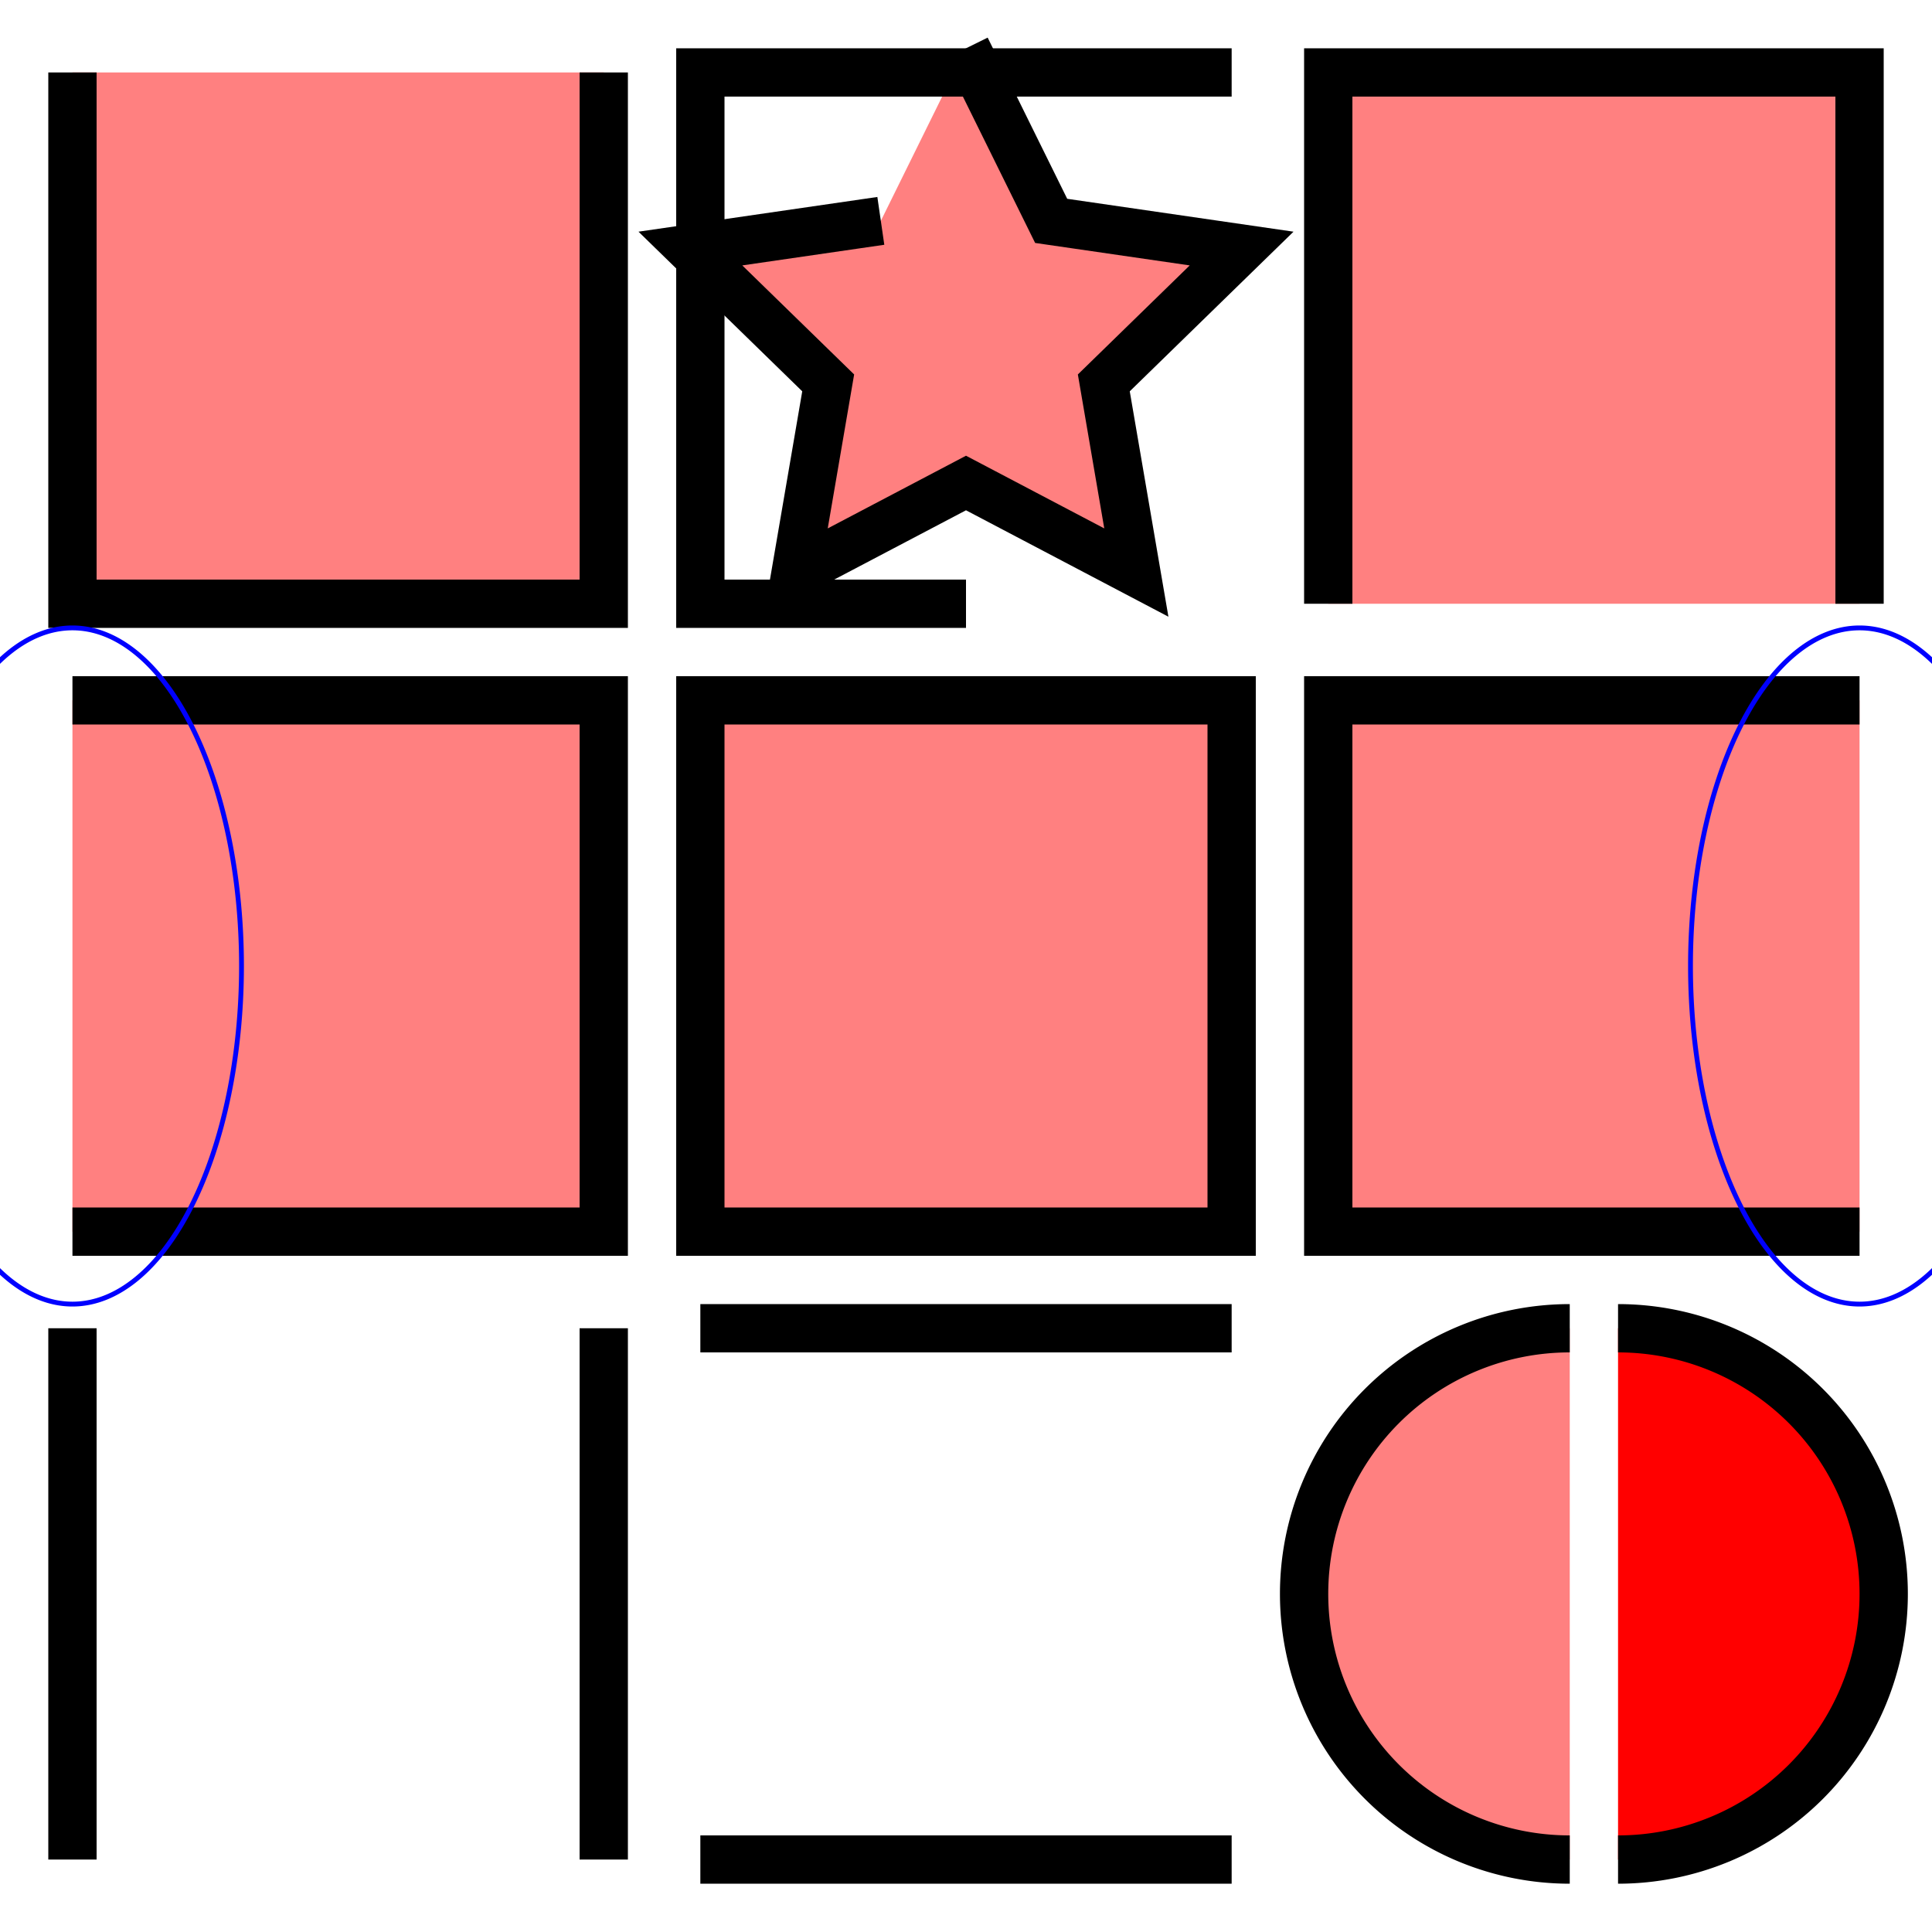
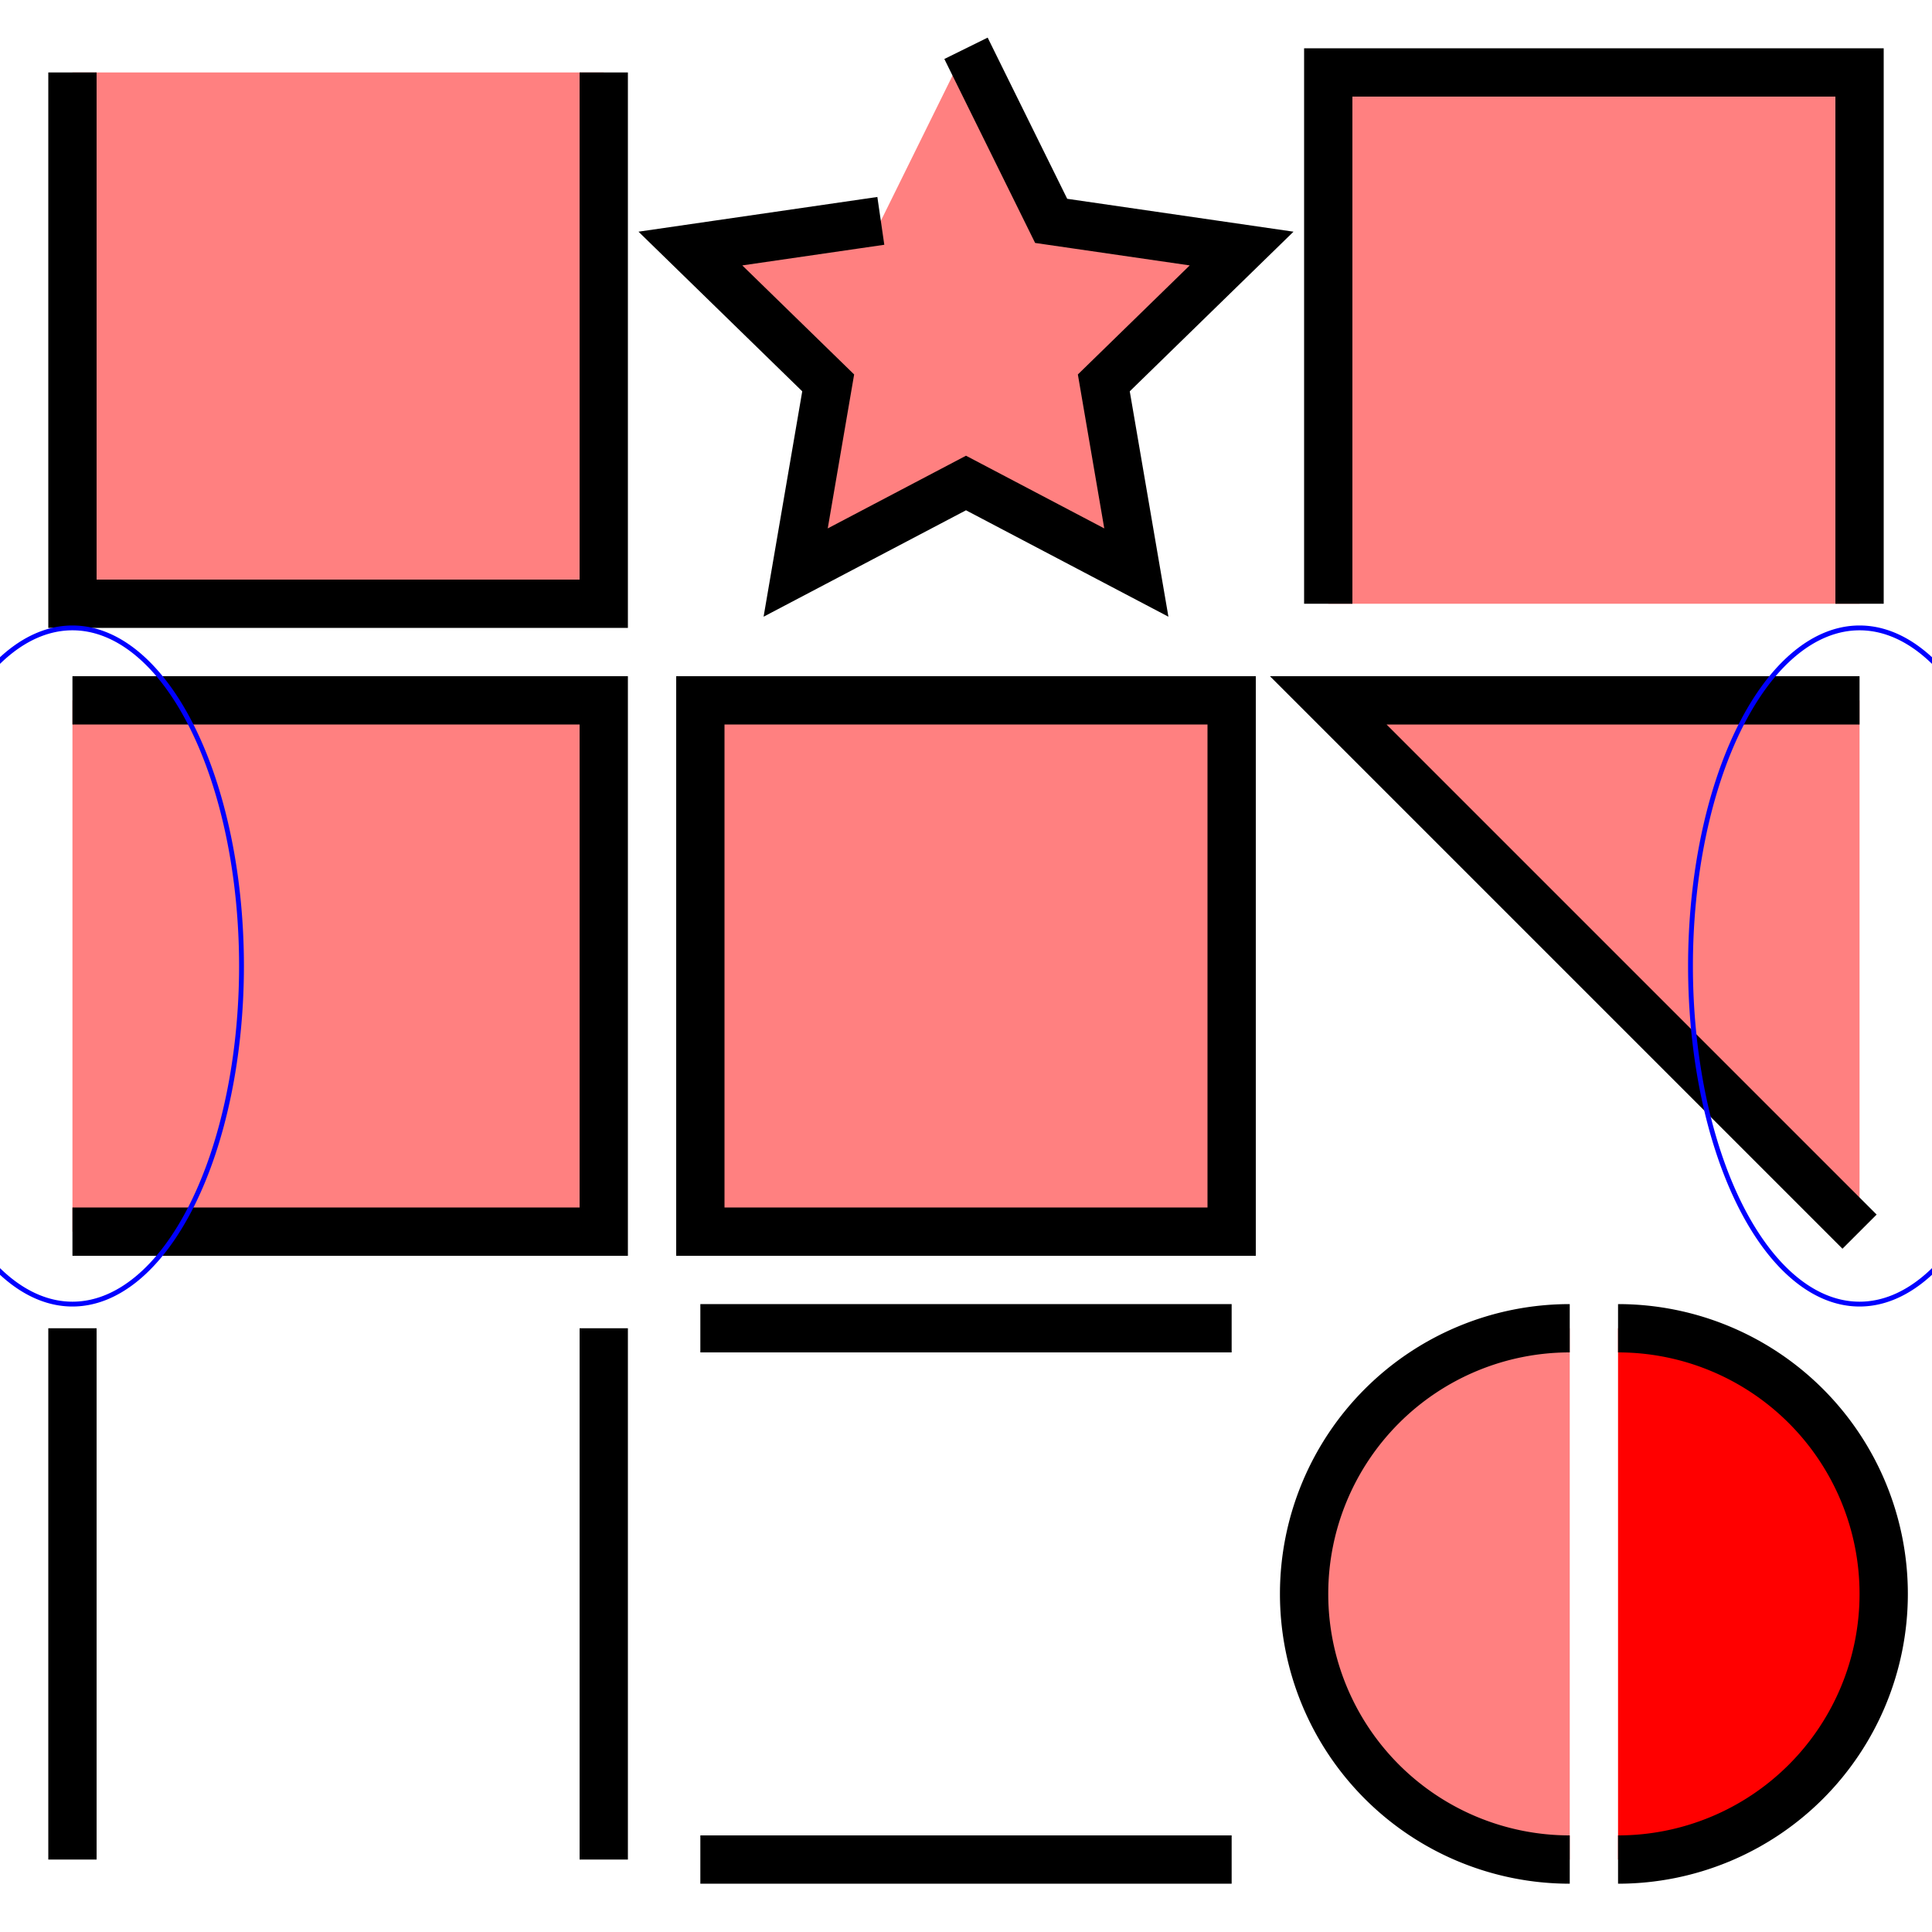
<svg xmlns="http://www.w3.org/2000/svg" xmlns:ns1="http://www.inkscape.org/namespaces/inkscape" xmlns:ns2="http://sodipodi.sourceforge.net/DTD/sodipodi-0.dtd" width="400" height="400" id="svg3975" version="1.1" ns1:version="0.48+devel r9894 custom" ns2:docname="mbeckler-test-2.svg">
  <defs id="defs3977" />
  <ns2:namedview id="base" pagecolor="#ffffff" bordercolor="#666666" borderopacity="1.0" ns1:pageopacity="0" ns1:pageshadow="2" ns1:zoom="1" ns1:cx="200" ns1:cy="200" ns1:document-units="px" ns1:current-layer="layer1" showgrid="true" ns1:window-width="1000" ns1:window-height="620" ns1:window-x="200" ns1:window-y="50" ns1:window-maximized="0" borderlayer="false" ns1:showpageshadow="false">
    <ns1:grid type="xygrid" id="grid4495" empspacing="5" visible="true" enabled="true" snapvisiblegridlinesonly="true" dotted="false" />
  </ns2:namedview>
  <g ns1:label="Layer 1" ns1:groupmode="layer" id="layer1">
    <path style="color:#000000;fill:#ff8080;fill-opacity:1;fill-rule:nonzero;stroke:#000000;stroke-width:10;stroke-miterlimit:4;stroke-opacity:1;stroke-dashoffset:0;marker:none;visibility:visible;display:inline;overflow:visible;enable-background:accumulate" d="M 15,145 L 125,145 L 125,255 L 15,255" id="rect8094" ns1:connector-curvature="0" ns2:nodetypes="cccc" />
    <path style="color:#000000;fill:#ff8080;fill-opacity:1;fill-rule:nonzero;stroke:#000000;stroke-width:10;stroke-miterlimit:4;stroke-opacity:1;stroke-dashoffset:0;marker:none;visibility:visible;display:inline;overflow:visible;enable-background:accumulate" d="M 255,255 L 145,255 L 145,145 L 255,145 z" id="rect8096" ns1:connector-curvature="0" ns2:nodetypes="ccccc" />
-     <path style="color:#000000;fill:#ff8080;fill-opacity:1;fill-rule:nonzero;stroke:#000000;stroke-width:10;stroke-miterlimit:4;stroke-opacity:1;stroke-dashoffset:0;marker:none;visibility:visible;display:inline;overflow:visible;enable-background:accumulate" d="M 385,255 L 275,255 L 275,145 L 385,145" id="rect8092" ns1:connector-curvature="0" ns2:nodetypes="cccc" />
+     <path style="color:#000000;fill:#ff8080;fill-opacity:1;fill-rule:nonzero;stroke:#000000;stroke-width:10;stroke-miterlimit:4;stroke-opacity:1;stroke-dashoffset:0;marker:none;visibility:visible;display:inline;overflow:visible;enable-background:accumulate" d="M 385,255 L 275,145 L 385,145" id="rect8092" ns1:connector-curvature="0" ns2:nodetypes="cccc" />
    <path ns2:nodetypes="cccc" ns1:connector-curvature="0" id="path8101" d="M 125,15 L 125,125 L 15,125 L 15,15" style="color:#000000;fill:#ff8080;fill-opacity:1;fill-rule:nonzero;stroke:#000000;stroke-width:10;stroke-miterlimit:4;stroke-opacity:1;stroke-dashoffset:0;marker:none;visibility:visible;display:inline;overflow:visible;enable-background:accumulate" />
    <path ns2:nodetypes="cccc" ns1:connector-curvature="0" id="path8105" d="M 275,125 L 275,15 L 385,15 L 385,125" style="color:#000000;fill:#ff8080;fill-opacity:1;fill-rule:nonzero;stroke:#000000;stroke-width:10;stroke-miterlimit:4;stroke-opacity:1;stroke-dashoffset:0;marker:none;visibility:visible;display:inline;overflow:visible;enable-background:accumulate" />
    <path ns2:nodetypes="cccc" ns1:connector-curvature="0" id="path8107" d="M 125,275 L 125,385 M 15,385 L 15,275" style="color:#000000;fill:#ff8080;fill-opacity:1;fill-rule:nonzero;stroke:#000000;stroke-width:10;stroke-miterlimit:4;stroke-opacity:1;stroke-dashoffset:0;marker:none;visibility:visible;display:inline;overflow:visible;enable-background:accumulate" />
    <path ns2:nodetypes="cccc" ns1:connector-curvature="0" id="path8109" d="M 255,385 L 145,385 M 145,275 L 255,275" style="color:#000000;fill:#ff8080;fill-opacity:1;fill-rule:nonzero;stroke:#000000;stroke-width:10;stroke-miterlimit:4;stroke-opacity:1;stroke-dashoffset:0;marker:none;visibility:visible;display:inline;overflow:visible;enable-background:accumulate" />
    <path ns2:type="arc" style="color:#000000;fill:#ff8080;fill-opacity:1;fill-rule:nonzero;stroke:#000000;stroke-width:10;stroke-miterlimit:4;stroke-opacity:1;stroke-dasharray:none;stroke-dashoffset:0;marker:none;visibility:visible;display:inline;overflow:visible;enable-background:accumulate" id="path8113" ns2:cx="330" ns2:cy="330" ns2:rx="55" ns2:ry="55" d="M 330,385 A 55,55 0 0 1 330,275" ns2:start="1.570796326794897" ns2:end="4.71238898038469" ns2:open="true" transform="translate(-5,0)" />
    <path ns2:end="7.853981633974483" ns2:start="4.71238898038469" d="M 330,275 A 55,55 0 0 1 330,385" ns2:ry="55" ns2:rx="55" ns2:cy="330" ns2:cx="330" id="path8115" style="color:#000000;fill:#ff0000;fill-opacity:1;fill-rule:nonzero;stroke:#000000;stroke-width:10;stroke-miterlimit:4;stroke-opacity:1;stroke-dasharray:none;stroke-dashoffset:0;marker:none;visibility:visible;display:inline;overflow:visible;enable-background:accumulate" ns2:type="arc" ns2:open="true" transform="translate(5,0)" />
    <path style="color:#000000;fill:#ff8080;fill-opacity:1;fill-rule:nonzero;stroke:#000000;stroke-width:10;stroke-miterlimit:4;stroke-opacity:1;stroke-dashoffset:0;marker:none;visibility:visible;display:inline;overflow:visible;enable-background:accumulate" ns1:transform-center-y="-5.729490168751568" d="M 200,10 L 217.634,45.729 L 257.063,51.459 L 228.532,79.271 L 235.267,118.541 L 200,100 L 164.733,118.541 L 171.468,79.271 L 142.937,51.459 L 182.366,45.729" id="path8117" ns1:connector-curvature="0" ns2:nodetypes="cccccccccc" />
    <path ns2:type="arc" style="color:#000000;fill:none;fill-opacity:1;fill-rule:nonzero;stroke:#0000ff;stroke-width:1;stroke-miterlimit:4;stroke-opacity:1;stroke-dasharray:none;stroke-dashoffset:0;marker:none;visibility:visible;display:inline;overflow:visible;enable-background:accumulate" id="path8120" ns2:cx="15" ns2:cy="200" ns2:rx="35" ns2:ry="70" d="M 50,200 A 35,70 0 1 1 -20,200 A 35,70 0 1 1 50,200 z" />
    <path d="M 50,200 A 35,70 0 1 1 -20,200 A 35,70 0 1 1 50,200 z" ns2:ry="70" ns2:rx="35" ns2:cy="200" ns2:cx="15" id="path8122" style="color:#000000;fill:none;stroke:#0000ff;stroke-width:1;stroke-miterlimit:4;stroke-opacity:1;stroke-dasharray:none;stroke-dashoffset:0;marker:none;visibility:visible;display:inline;overflow:visible;enable-background:accumulate" ns2:type="arc" transform="translate(370,0)" />
-     <path style="color:#000000;fill:none;stroke:#000000;stroke-width:10;stroke-miterlimit:4;stroke-opacity:1;stroke-dashoffset:0;marker:none;visibility:visible;display:inline;overflow:visible;enable-background:accumulate" d="M 200,125 L 145,125 L 145,15 L 255,15" id="path8187" ns1:connector-curvature="0" ns2:nodetypes="cccc" />
  </g>
</svg>